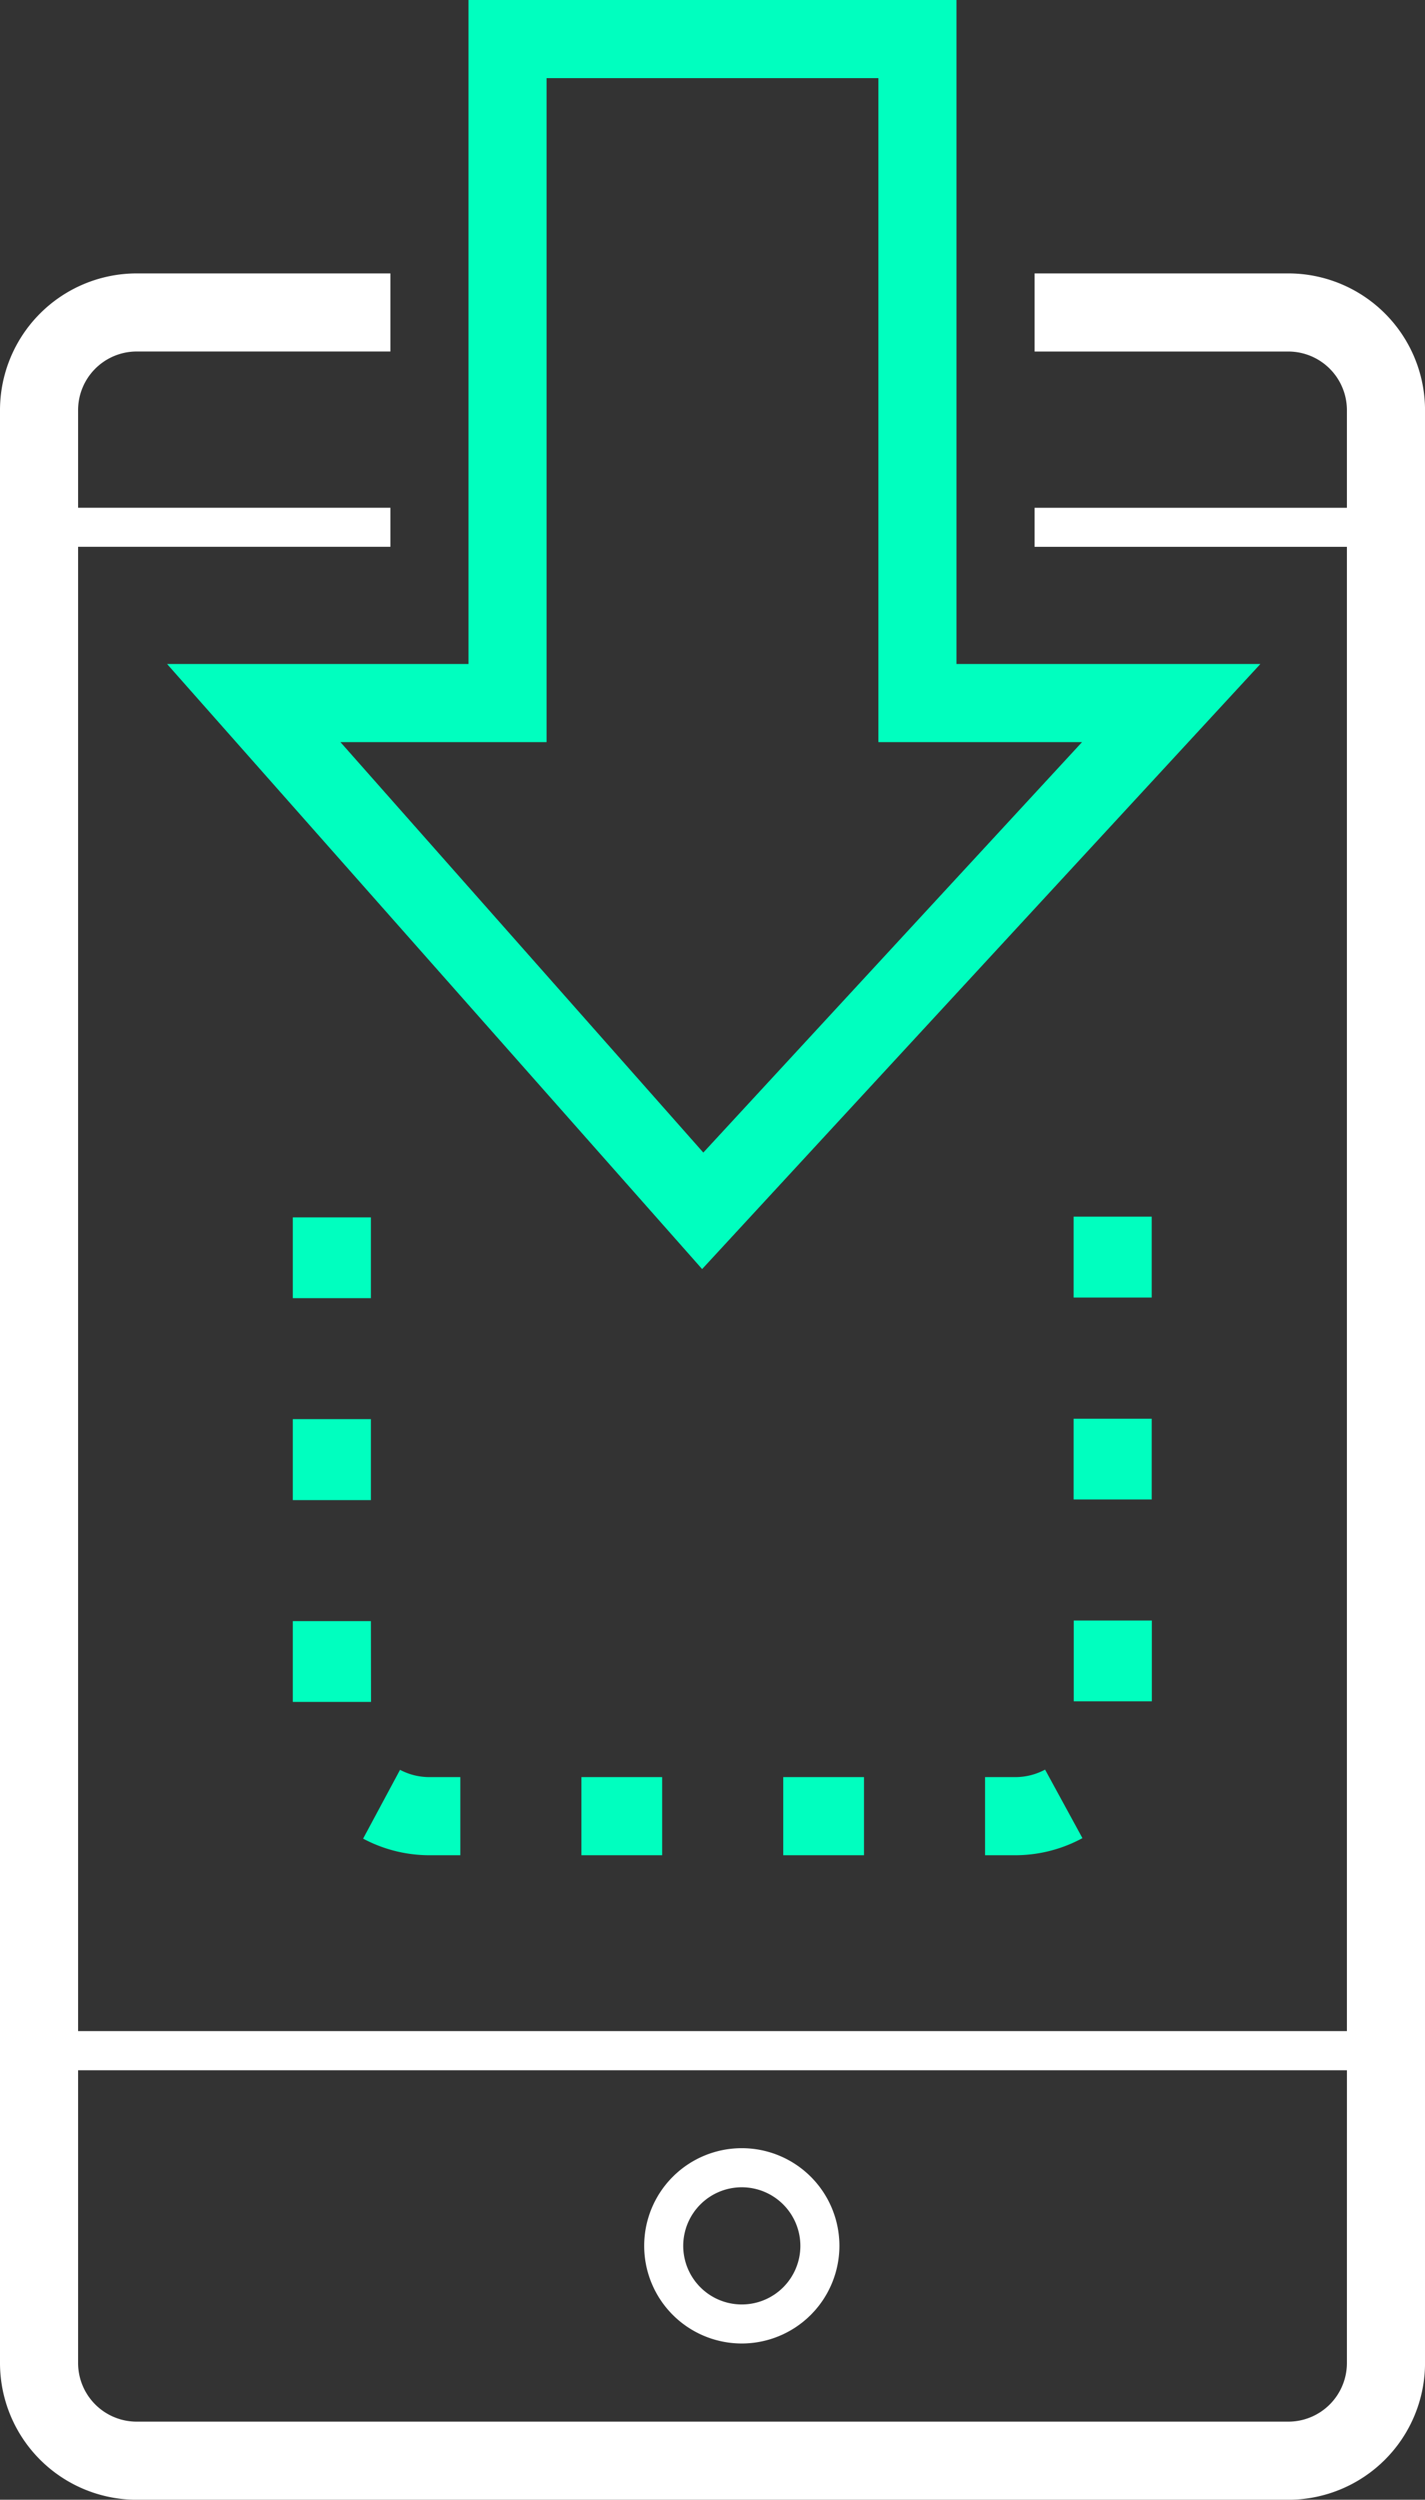
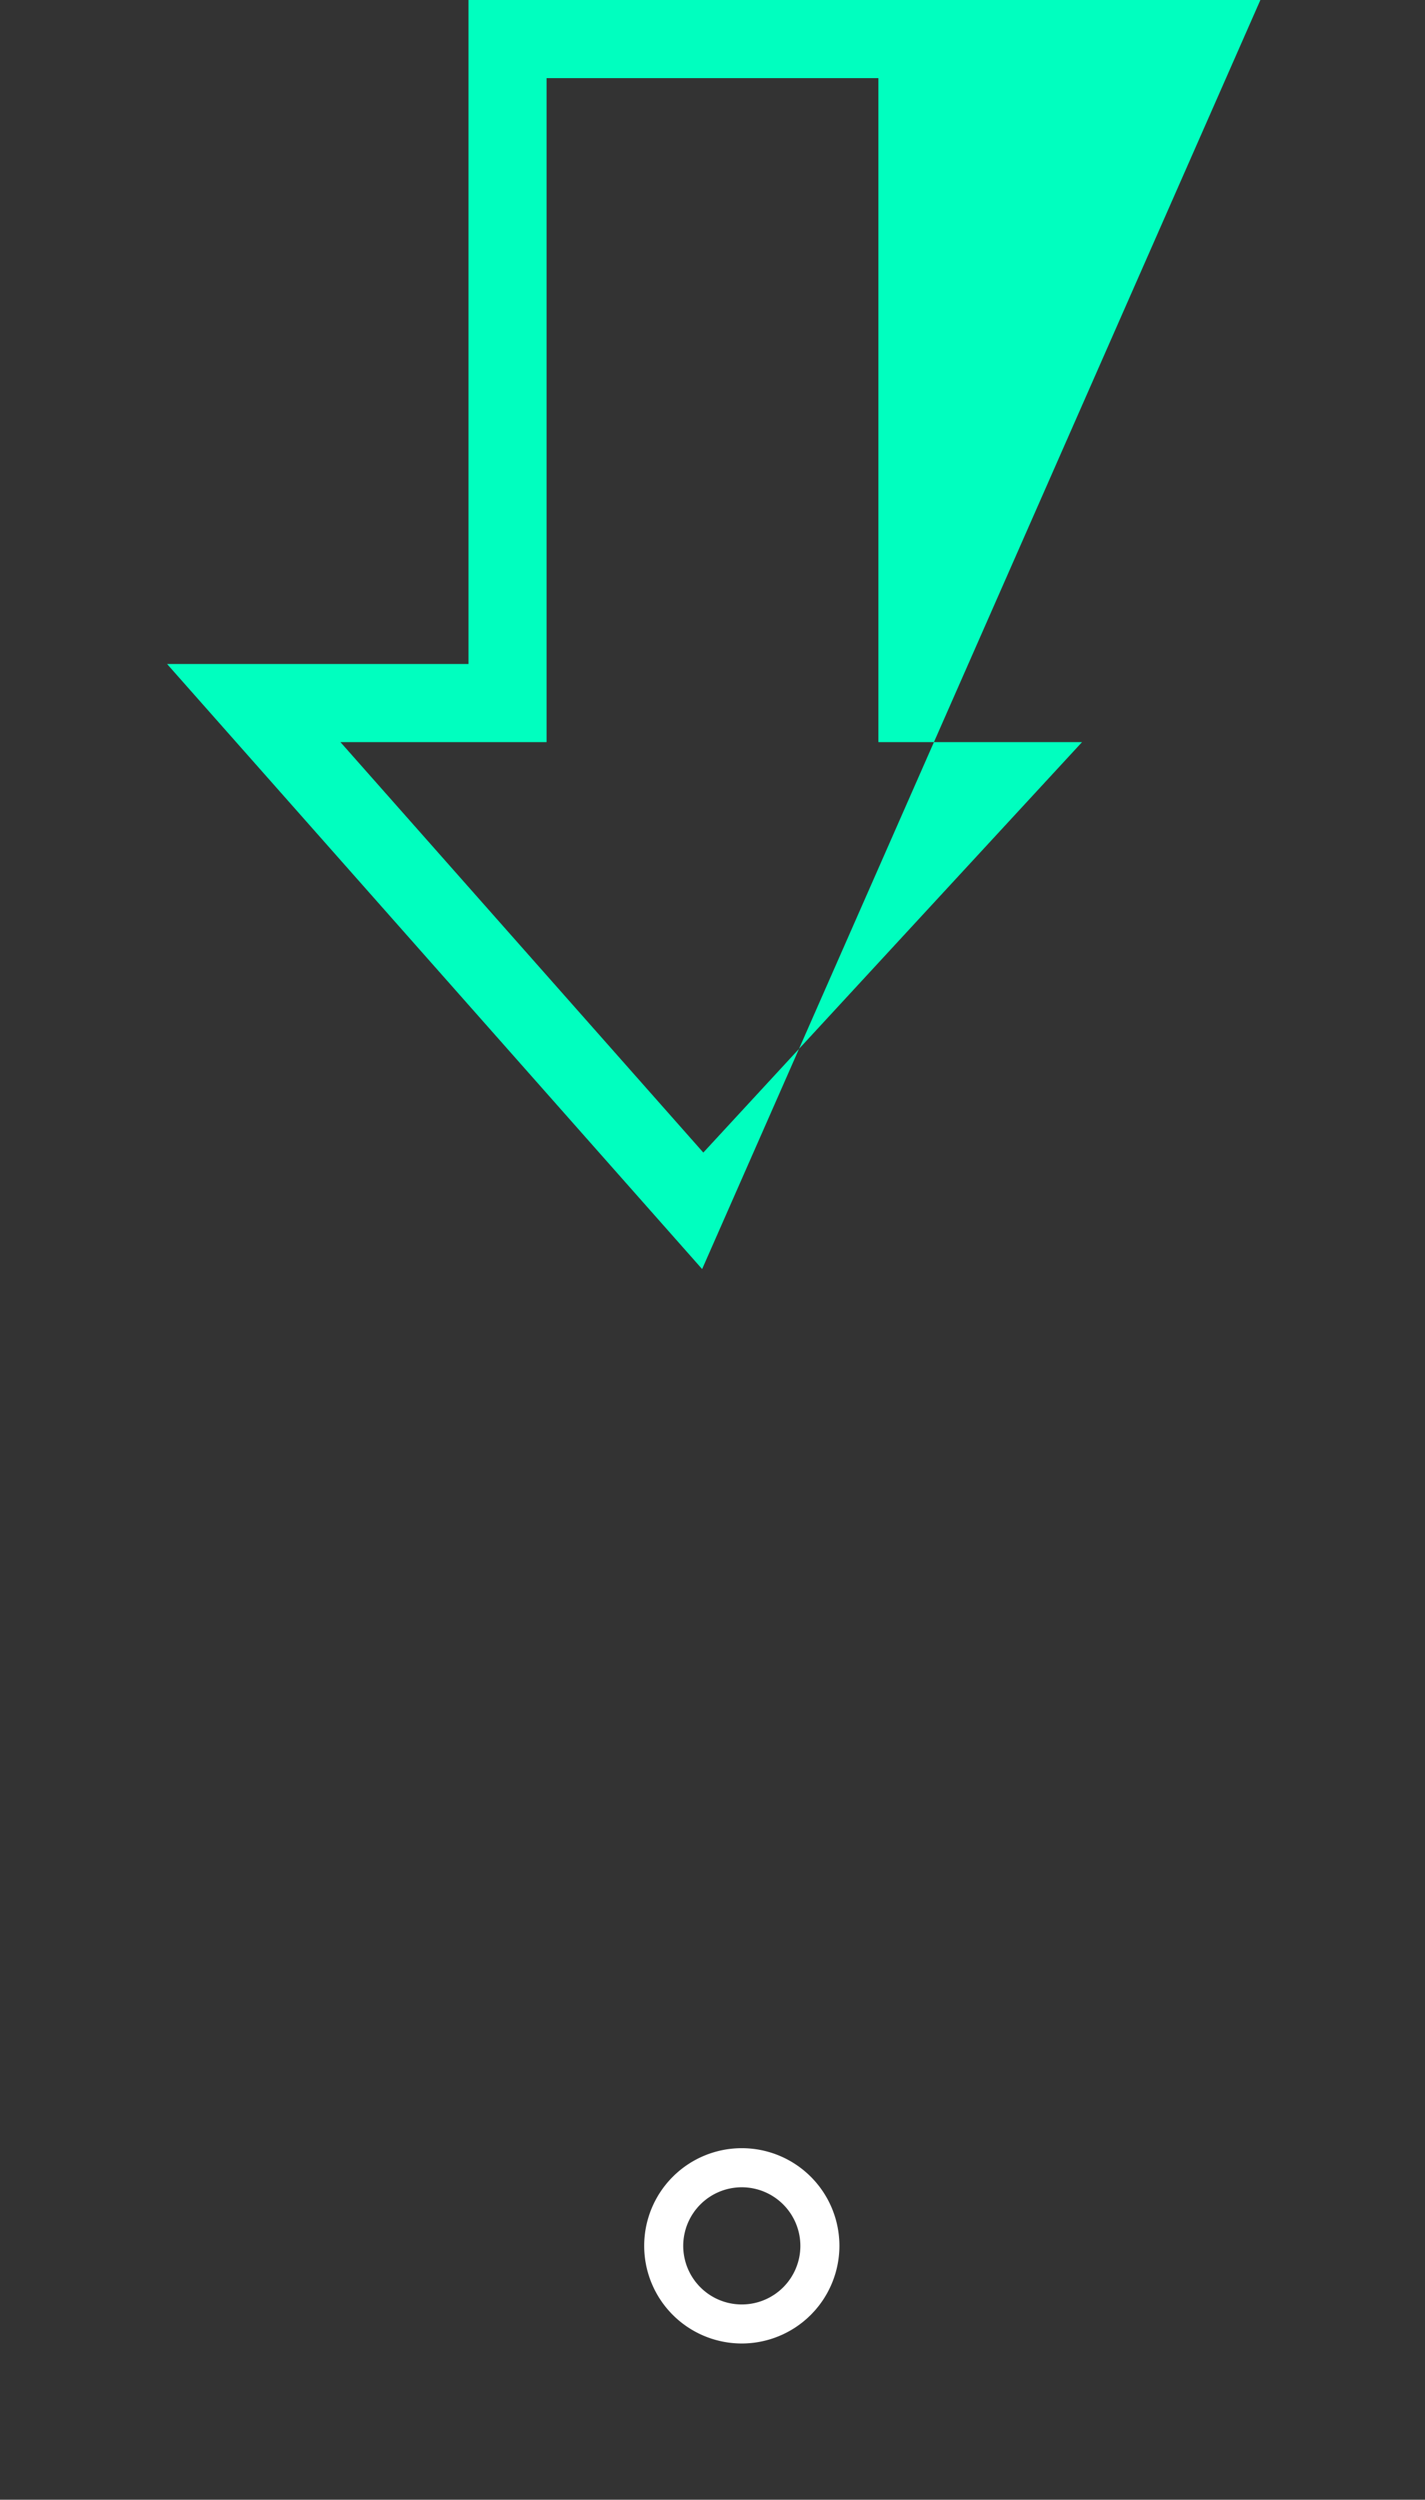
<svg xmlns="http://www.w3.org/2000/svg" width="45.766" height="80.247" viewBox="0 0 45.766 80.247">
  <rect x="0" y="0" width="45.766" height="80.247" fill="#333333" stroke="none" />
  <defs>
    <style>.a{fill:#00ffbf;}.b{fill:#fff;}</style>
  </defs>
  <g transform="translate(-842 -109)">
-     <path class="a" d="M867.744,149.74,850.56,130.316h9.68V109h15.673v21.316h9.76Zm-11.616-16.916L867.782,146l12.163-13.176h-6.54V111.508H862.748v21.316Z" transform="translate(-3.194)" />
-     <path class="b" d="M883.377,123h-8.15v2.508h8.15a1.883,1.883,0,0,1,1.881,1.881v3.135H875.227v1.254h10.031v47.647H844.508V131.777h10.031v-1.254H844.508v-3.135a1.883,1.883,0,0,1,1.881-1.881h8.15V123h-8.15A4.394,4.394,0,0,0,842,127.389v62.693a4.394,4.394,0,0,0,4.389,4.389h36.989a4.394,4.394,0,0,0,4.389-4.389V127.389A4.394,4.394,0,0,0,883.377,123Zm1.881,67.082a1.883,1.883,0,0,1-1.881,1.881H846.389a1.883,1.883,0,0,1-1.881-1.881v-9.4h40.751Z" transform="translate(0 -5.223)" />
+     <path class="a" d="M867.744,149.74,850.56,130.316h9.68V109h15.673h9.76Zm-11.616-16.916L867.782,146l12.163-13.176h-6.54V111.508H862.748v21.316Z" transform="translate(-3.194)" />
    <path class="b" d="M878.135,225.269a3.135,3.135,0,1,1,3.135-3.135A3.138,3.138,0,0,1,878.135,225.269Zm0-5.015a1.881,1.881,0,1,0,1.881,1.881A1.883,1.883,0,0,0,878.135,220.254Z" transform="translate(-12.311 -41.038)" />
-     <path class="a" d="M880.2,191.8h-.967v-2.508h.967a2.012,2.012,0,0,0,.96-.241l1.2,2.2A4.529,4.529,0,0,1,880.2,191.8Zm-4.856,0h-2.593v-2.508h2.593Zm-6.482,0h-2.593v-2.508h2.593Zm-6.482,0h-.987a4.53,4.53,0,0,1-2.135-.533l1.186-2.209a2.011,2.011,0,0,0,.949.234h.987Zm-2.868-4.922H857v-2.593h2.508Zm25.077-.02h-2.508v-2.593h2.508ZM859.508,180.4H857V177.8h2.508Zm25.077-.021h-2.508v-2.592h2.508Zm-25.077-6.462H857v-2.594h2.508Zm25.077-.02h-2.508V171.3h2.508Z" transform="translate(-5.596 -23.243)" />
  </g>
</svg>